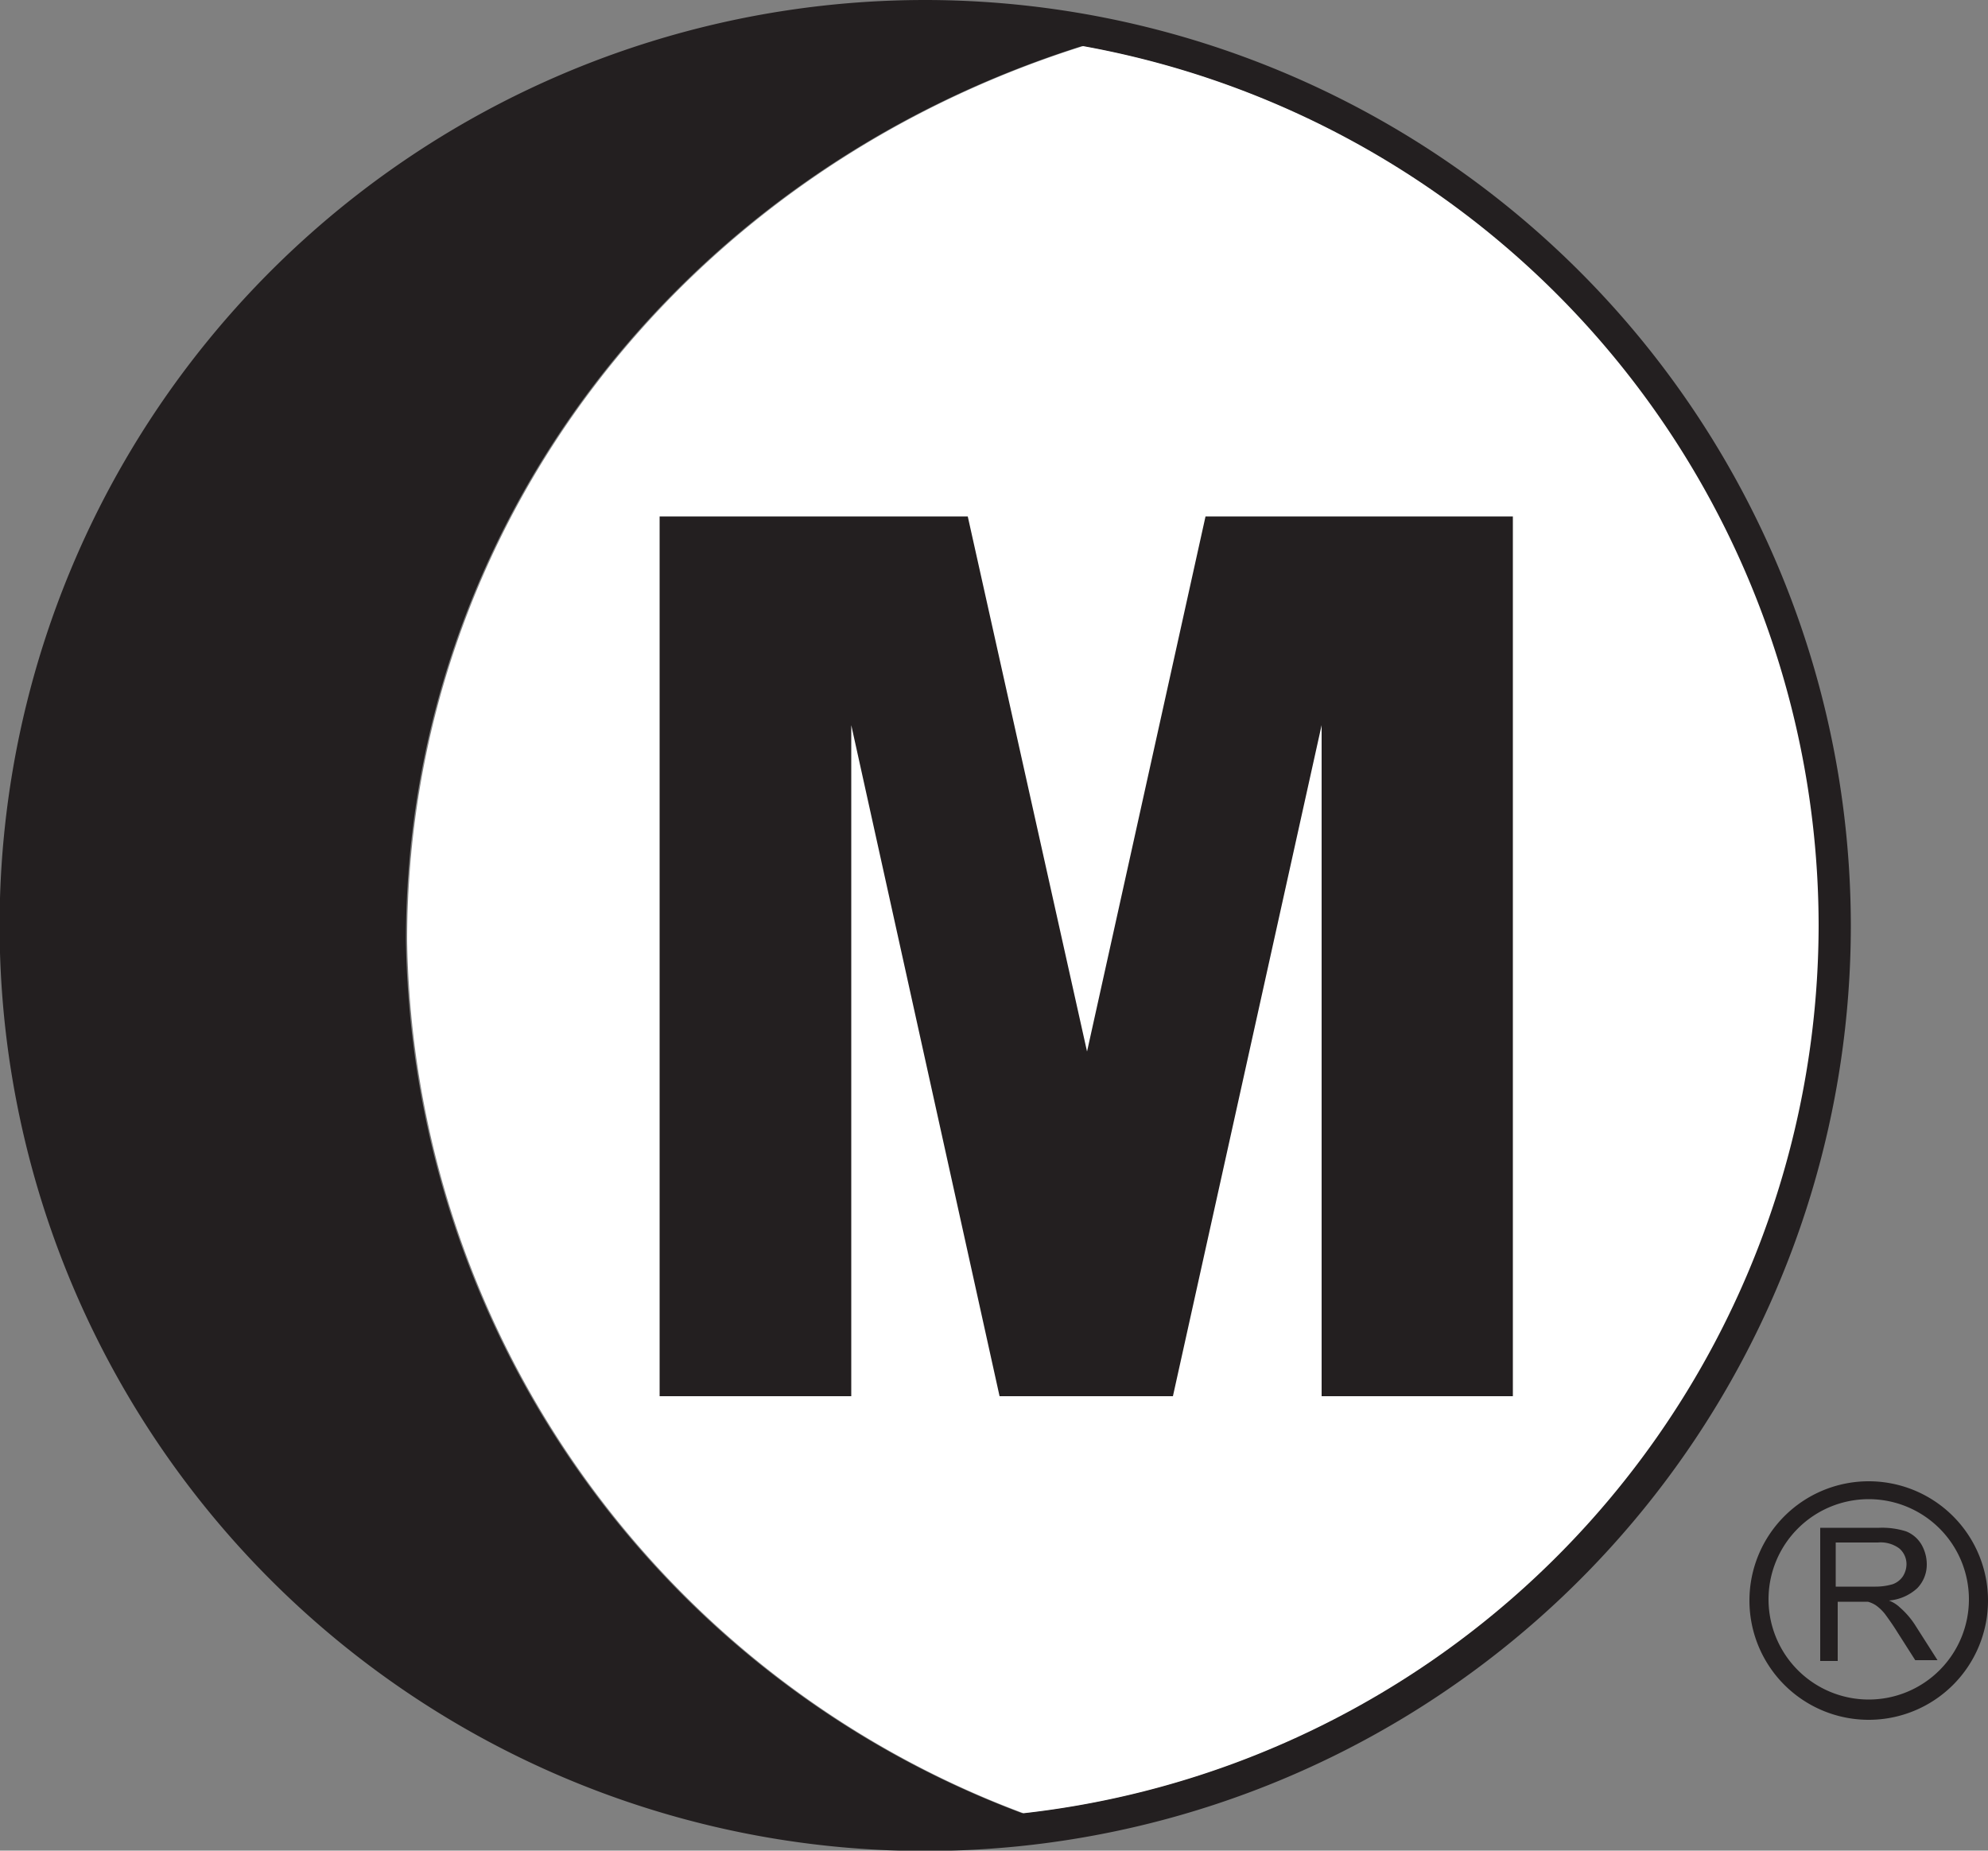
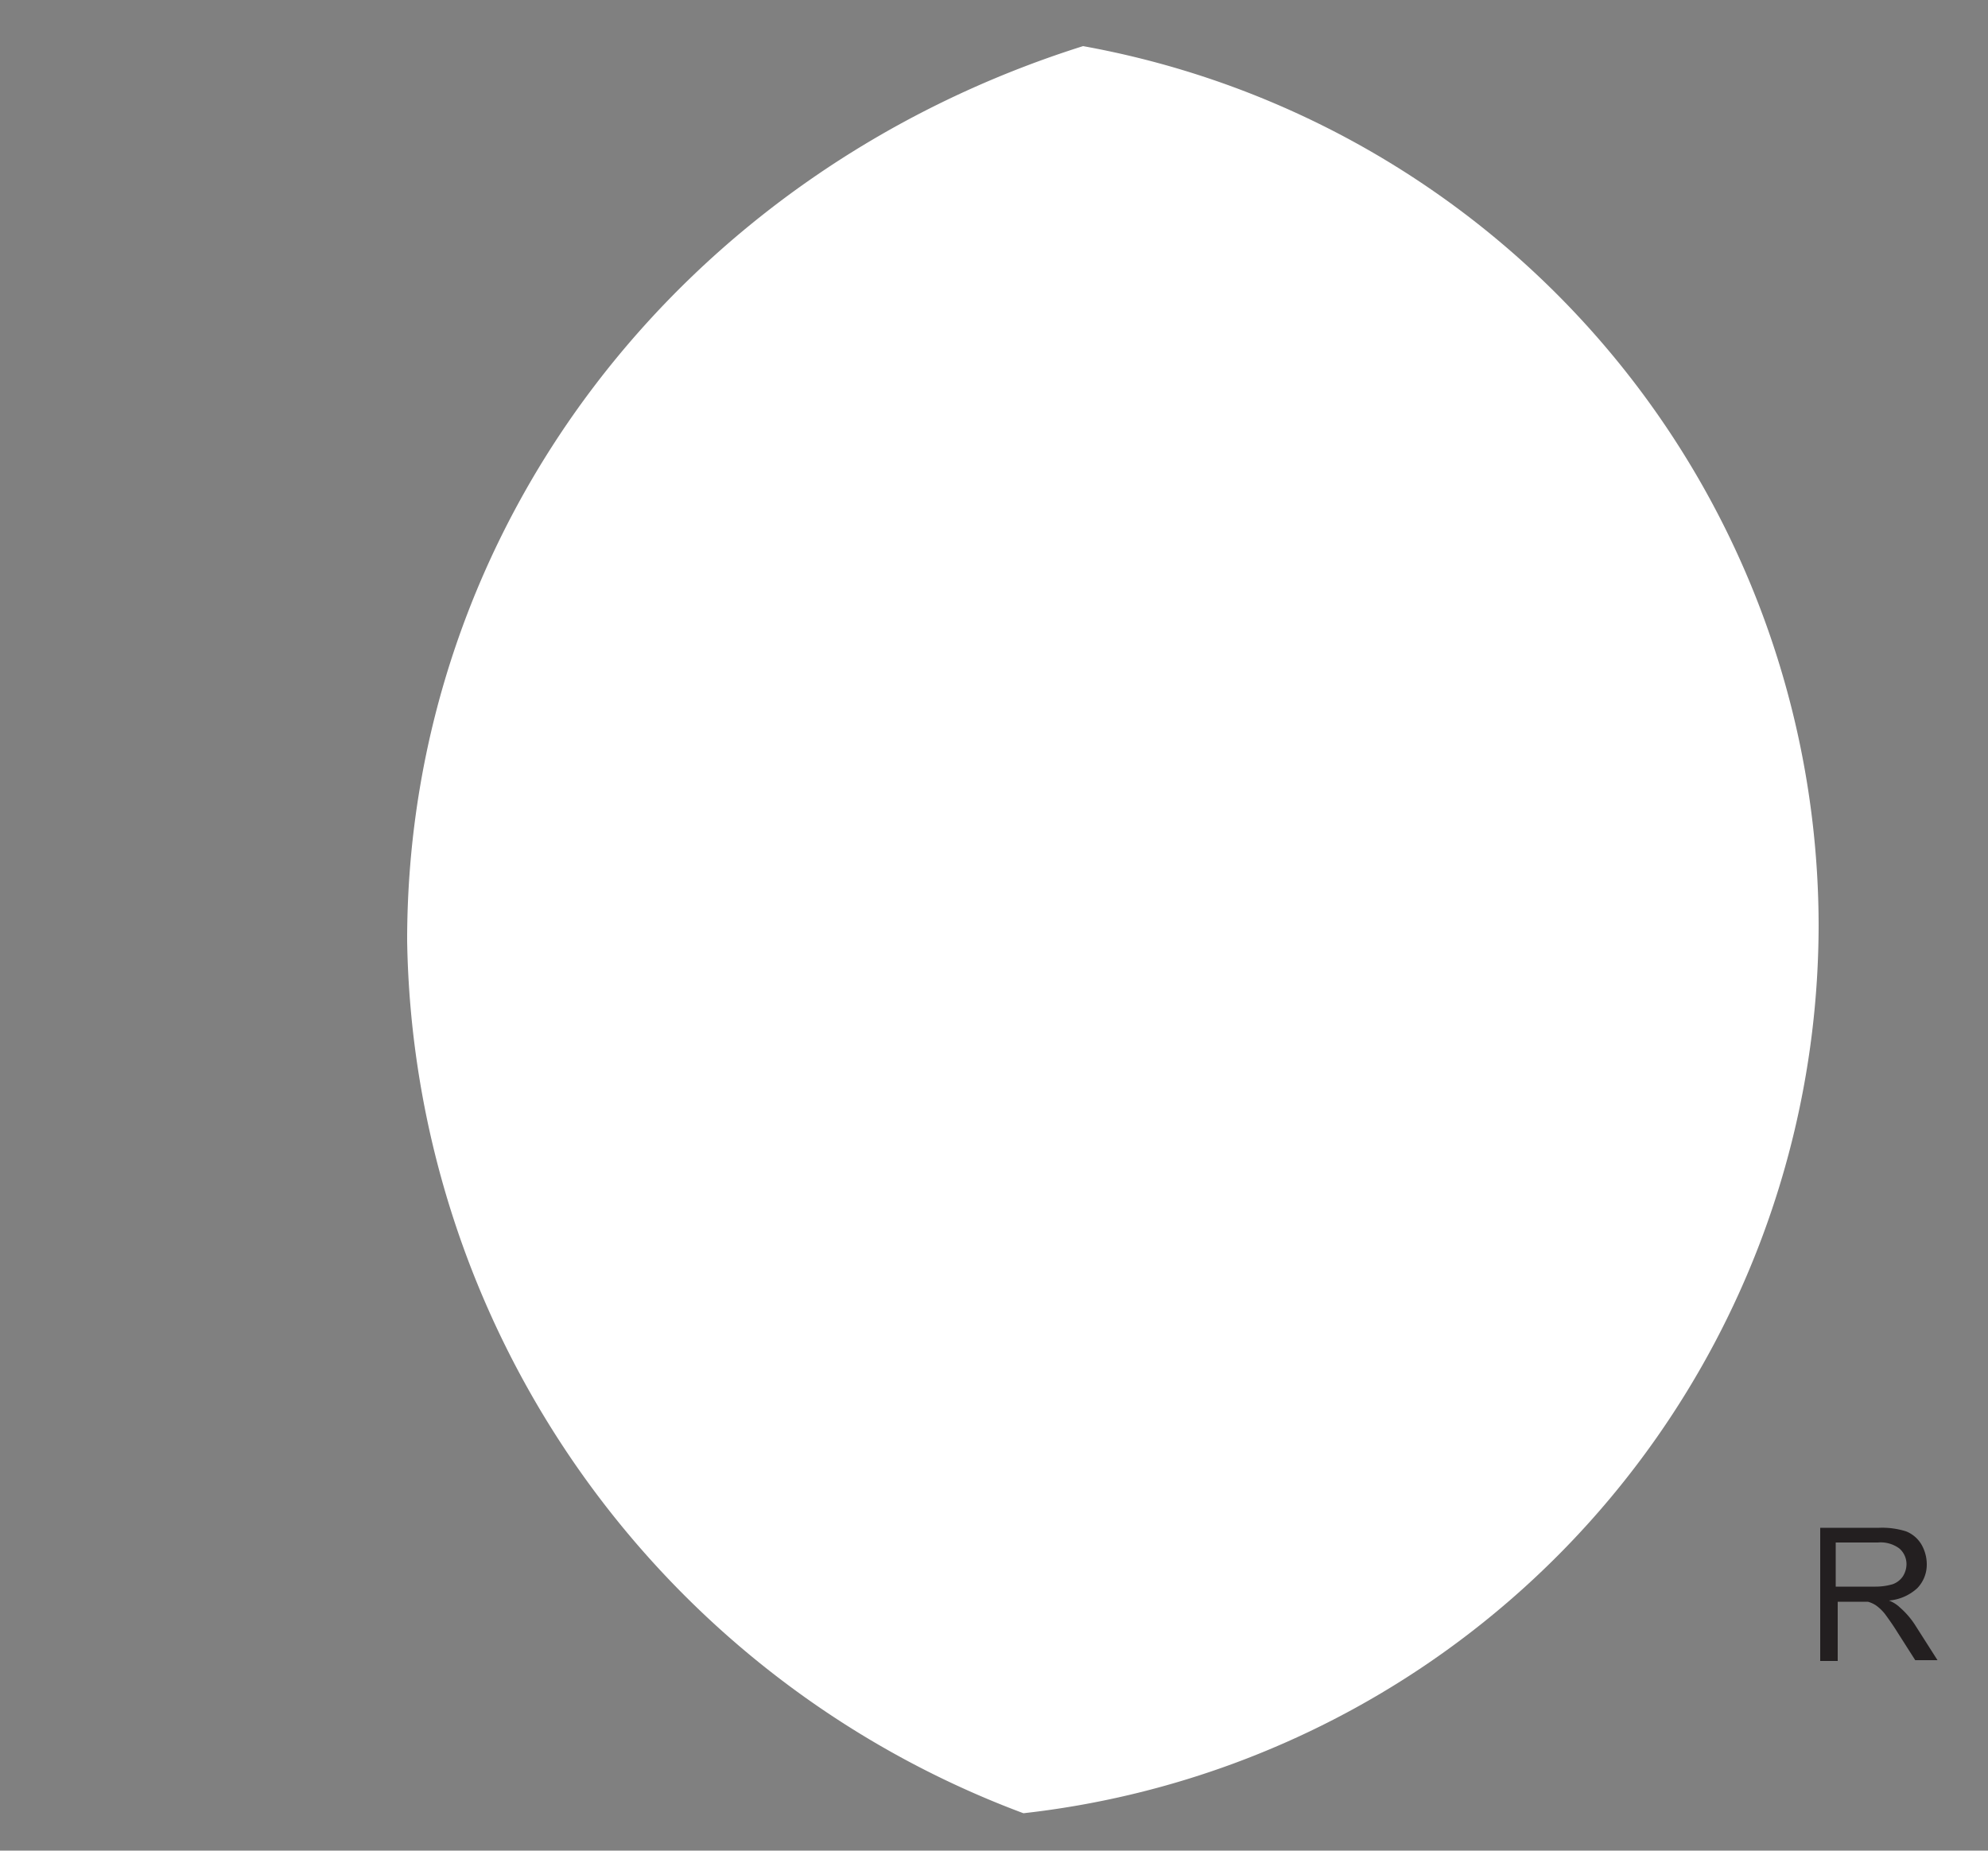
<svg xmlns="http://www.w3.org/2000/svg" viewBox="0 0 50 46.55">
  <rect x="0" y="0" width="50" height="46.55" fill="#808080" stroke="none" />
  <defs>
    <style>.cls-1{fill:#231f20;}.cls-2{fill:#fff;}</style>
  </defs>
  <g id="Layer_2" data-name="Layer 2">
    <g id="Layer_1-2" data-name="Layer 1">
-       <path class="cls-1" d="M23.27,0A23.28,23.28,0,1,0,46.55,23.28,23.3,23.3,0,0,0,23.27,0Zm2.44,45.61a23.83,23.83,0,0,1-15.5-21.95c0-10.38,6.88-19.31,17-22.5a22.47,22.47,0,0,1-1.52,44.45Z" />
      <path class="cls-2" d="M45.74,23.28a22.5,22.5,0,0,1-20,22.33,23.83,23.83,0,0,1-15.5-21.95c0-10.38,6.88-19.31,17-22.5A22.5,22.5,0,0,1,45.74,23.28Z" />
-       <polygon class="cls-1" points="27.34 26.45 24.34 12.99 16.59 12.99 16.59 35.12 21.41 35.12 21.41 18.24 25.14 35.12 29.5 35.12 33.24 18.24 33.24 35.12 38.05 35.12 38.05 12.99 30.32 12.99 27.34 26.45" />
      <path class="cls-1" d="M47.78,40.43a.84.84,0,0,0-.27-.17,1.2,1.2,0,0,0,.71-.31.85.85,0,0,0,.24-.6,1,1,0,0,0-.14-.51.79.79,0,0,0-.38-.32,2,2,0,0,0-.68-.09H45.78v3.35h.44V40.29h.51l.25,0a.72.72,0,0,1,.2.09,1.13,1.13,0,0,1,.23.22c.08.11.19.26.32.47l.44.69h.56l-.58-.91A2.09,2.09,0,0,0,47.78,40.43Zm-.61-.52h-1V38.8h1.06a.79.79,0,0,1,.54.15.52.52,0,0,1,.18.4.58.58,0,0,1-.09.3.52.52,0,0,1-.26.2A1.52,1.52,0,0,1,47.17,39.91Z" />
-       <path class="cls-1" d="M47,37.26a3,3,0,1,0,3,3A3,3,0,0,0,47,37.26Zm0,5.49a2.52,2.52,0,1,1,2.52-2.52A2.52,2.52,0,0,1,47,42.75Z" />
    </g>
  </g>
</svg>